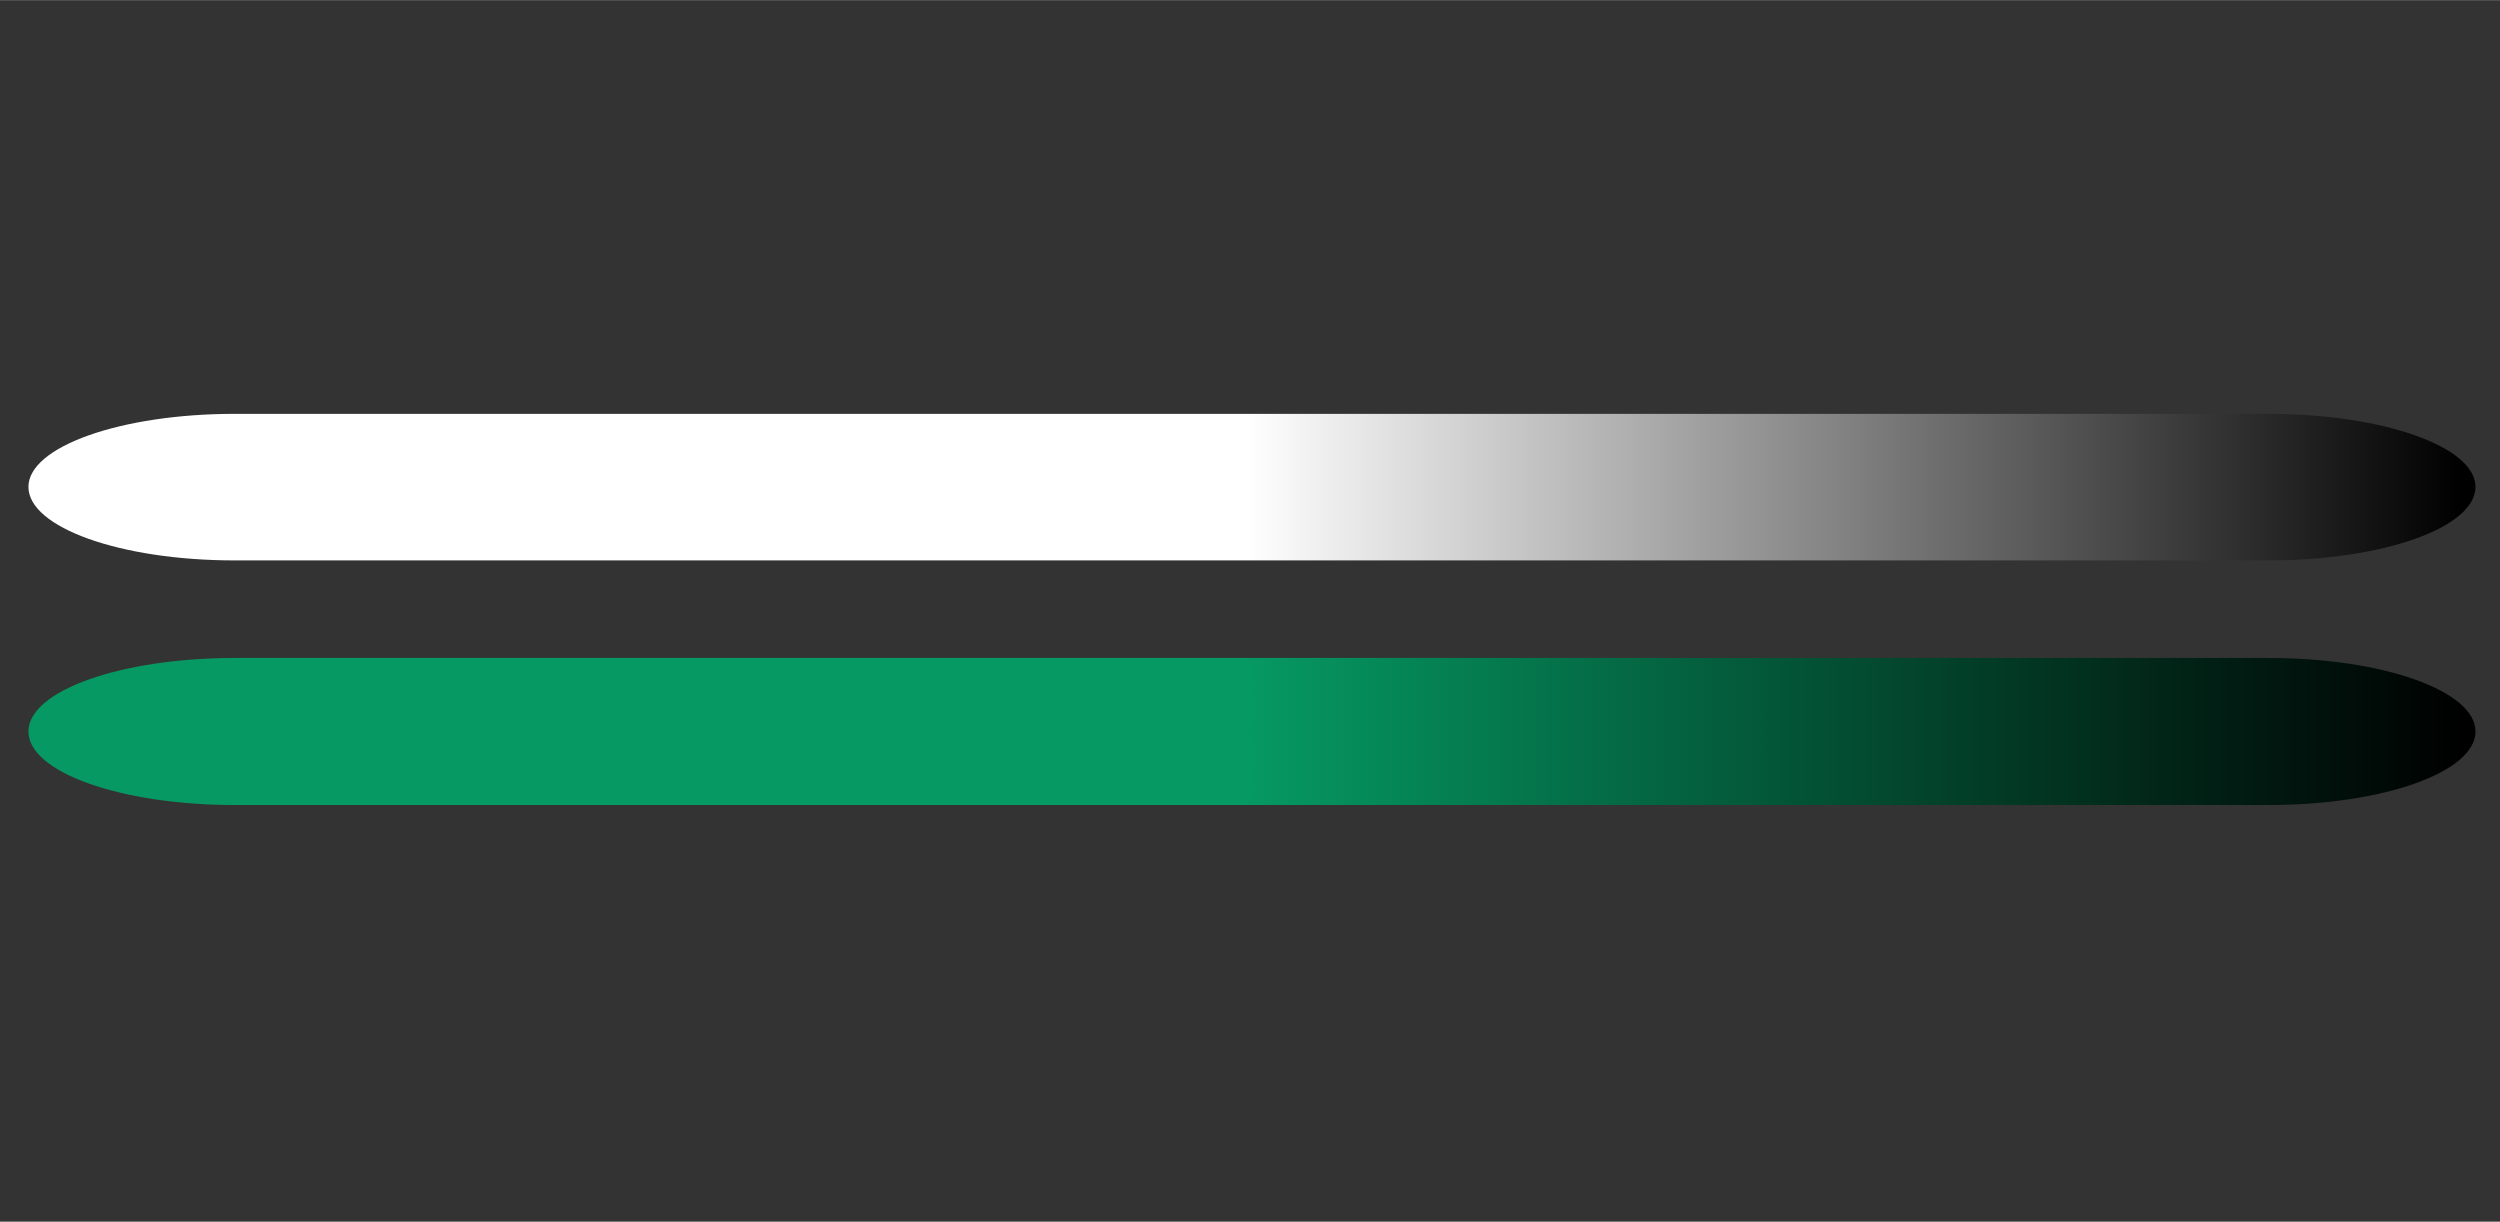
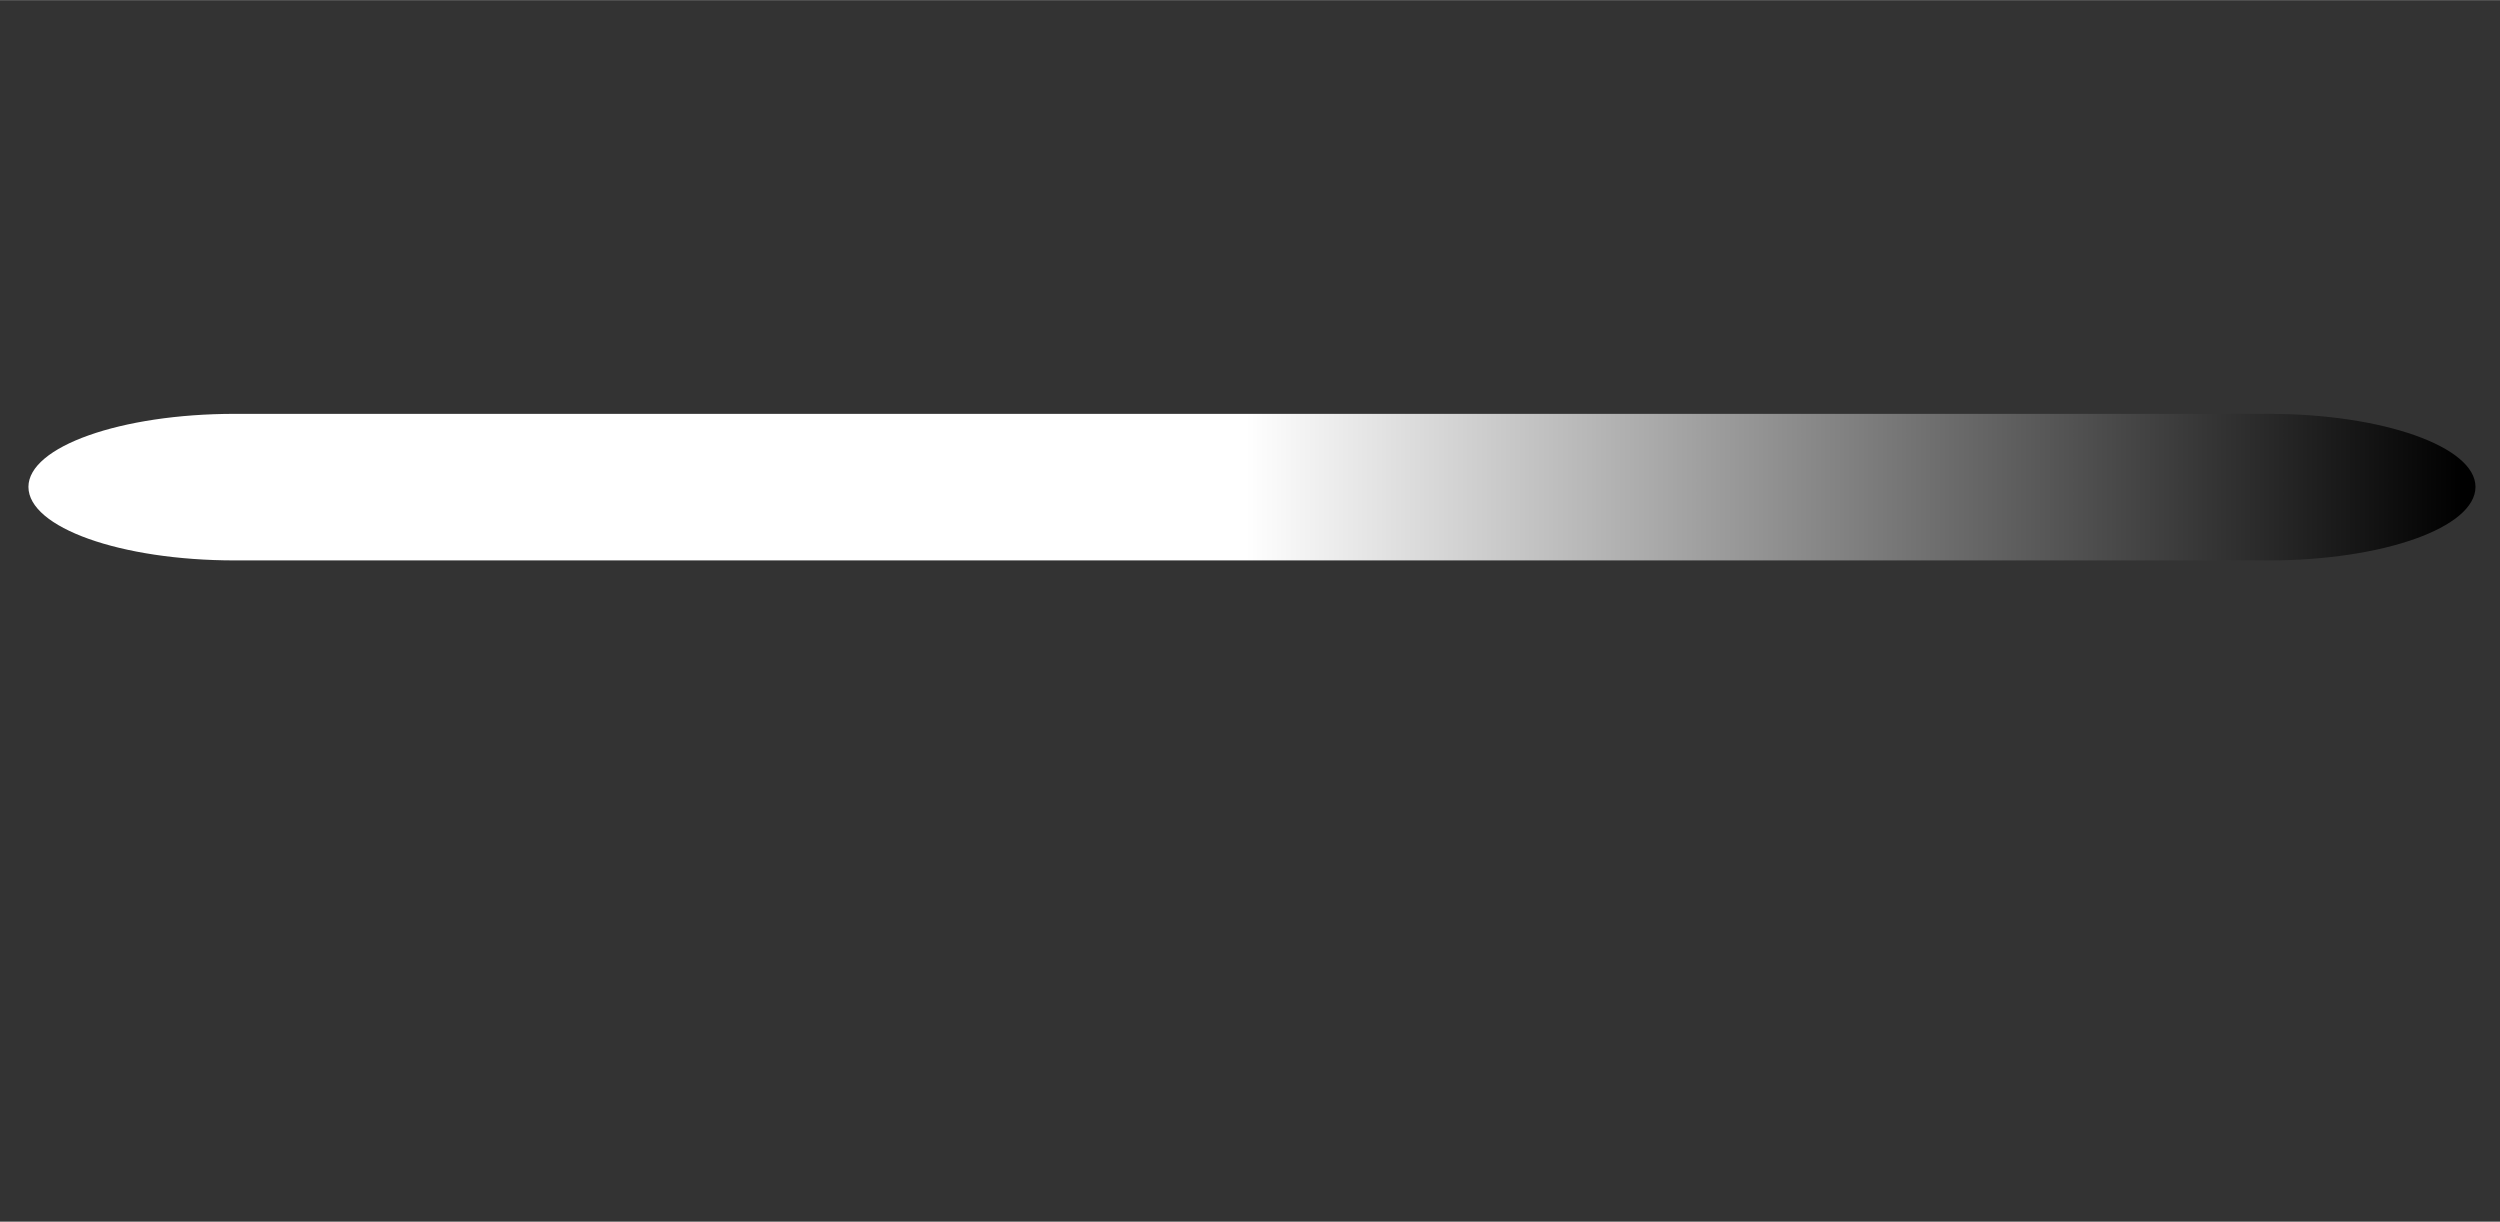
<svg xmlns="http://www.w3.org/2000/svg" xml:space="preserve" width="51mm" height="24.925mm" version="1.1" style="shape-rendering:geometricPrecision; text-rendering:geometricPrecision; image-rendering:optimizeQuality; fill-rule:evenodd; clip-rule:evenodd" viewBox="0 0 5100 2492">
  <rect x="0" y="0" width="5100" height="2492" fill="#333333" stroke="none" />
  <defs>
    <style type="text/css">
   
    .fil0 {fill:none}
    .fil2 {fill:url(#id0)}
    .fil1 {fill:url(#id1)}
   
  </style>
    <linearGradient id="id0" gradientUnits="userSpaceOnUse" x1="38.35" y1="1495.48" x2="5023.3" y2="1495.48">
      <stop offset="0" style="stop-opacity:1; stop-color:#069963" />
      <stop offset="0.502" style="stop-opacity:1; stop-color:#069963" />
      <stop offset="1" style="stop-opacity:1; stop-color:black" />
    </linearGradient>
    <linearGradient id="id1" gradientUnits="userSpaceOnUse" x1="38.35" y1="997" x2="5023.3" y2="997">
      <stop offset="0" style="stop-opacity:1; stop-color:white" />
      <stop offset="0.502" style="stop-opacity:1; stop-color:white" />
      <stop offset="1" style="stop-opacity:1; stop-color:black" />
    </linearGradient>
  </defs>
  <g id="Katman_x0020_1">
-     <rect class="fil0" width="5100" height="2492" />
    <g id="_3084509670784">
      <path class="fil1" d="M479 844l4149 0c233,0 422,67 422,149l0 0c0,83 -189,150 -422,150l-4149 0c-233,0 -421,-67 -421,-150l0 0c0,-82 188,-149 421,-149z" />
-       <path class="fil2" d="M479 1342l4149 0c233,0 422,67 422,150l0 0c0,83 -189,150 -422,150l-4149 0c-233,0 -421,-67 -421,-150l0 0c0,-83 188,-150 421,-150z" />
    </g>
  </g>
</svg>